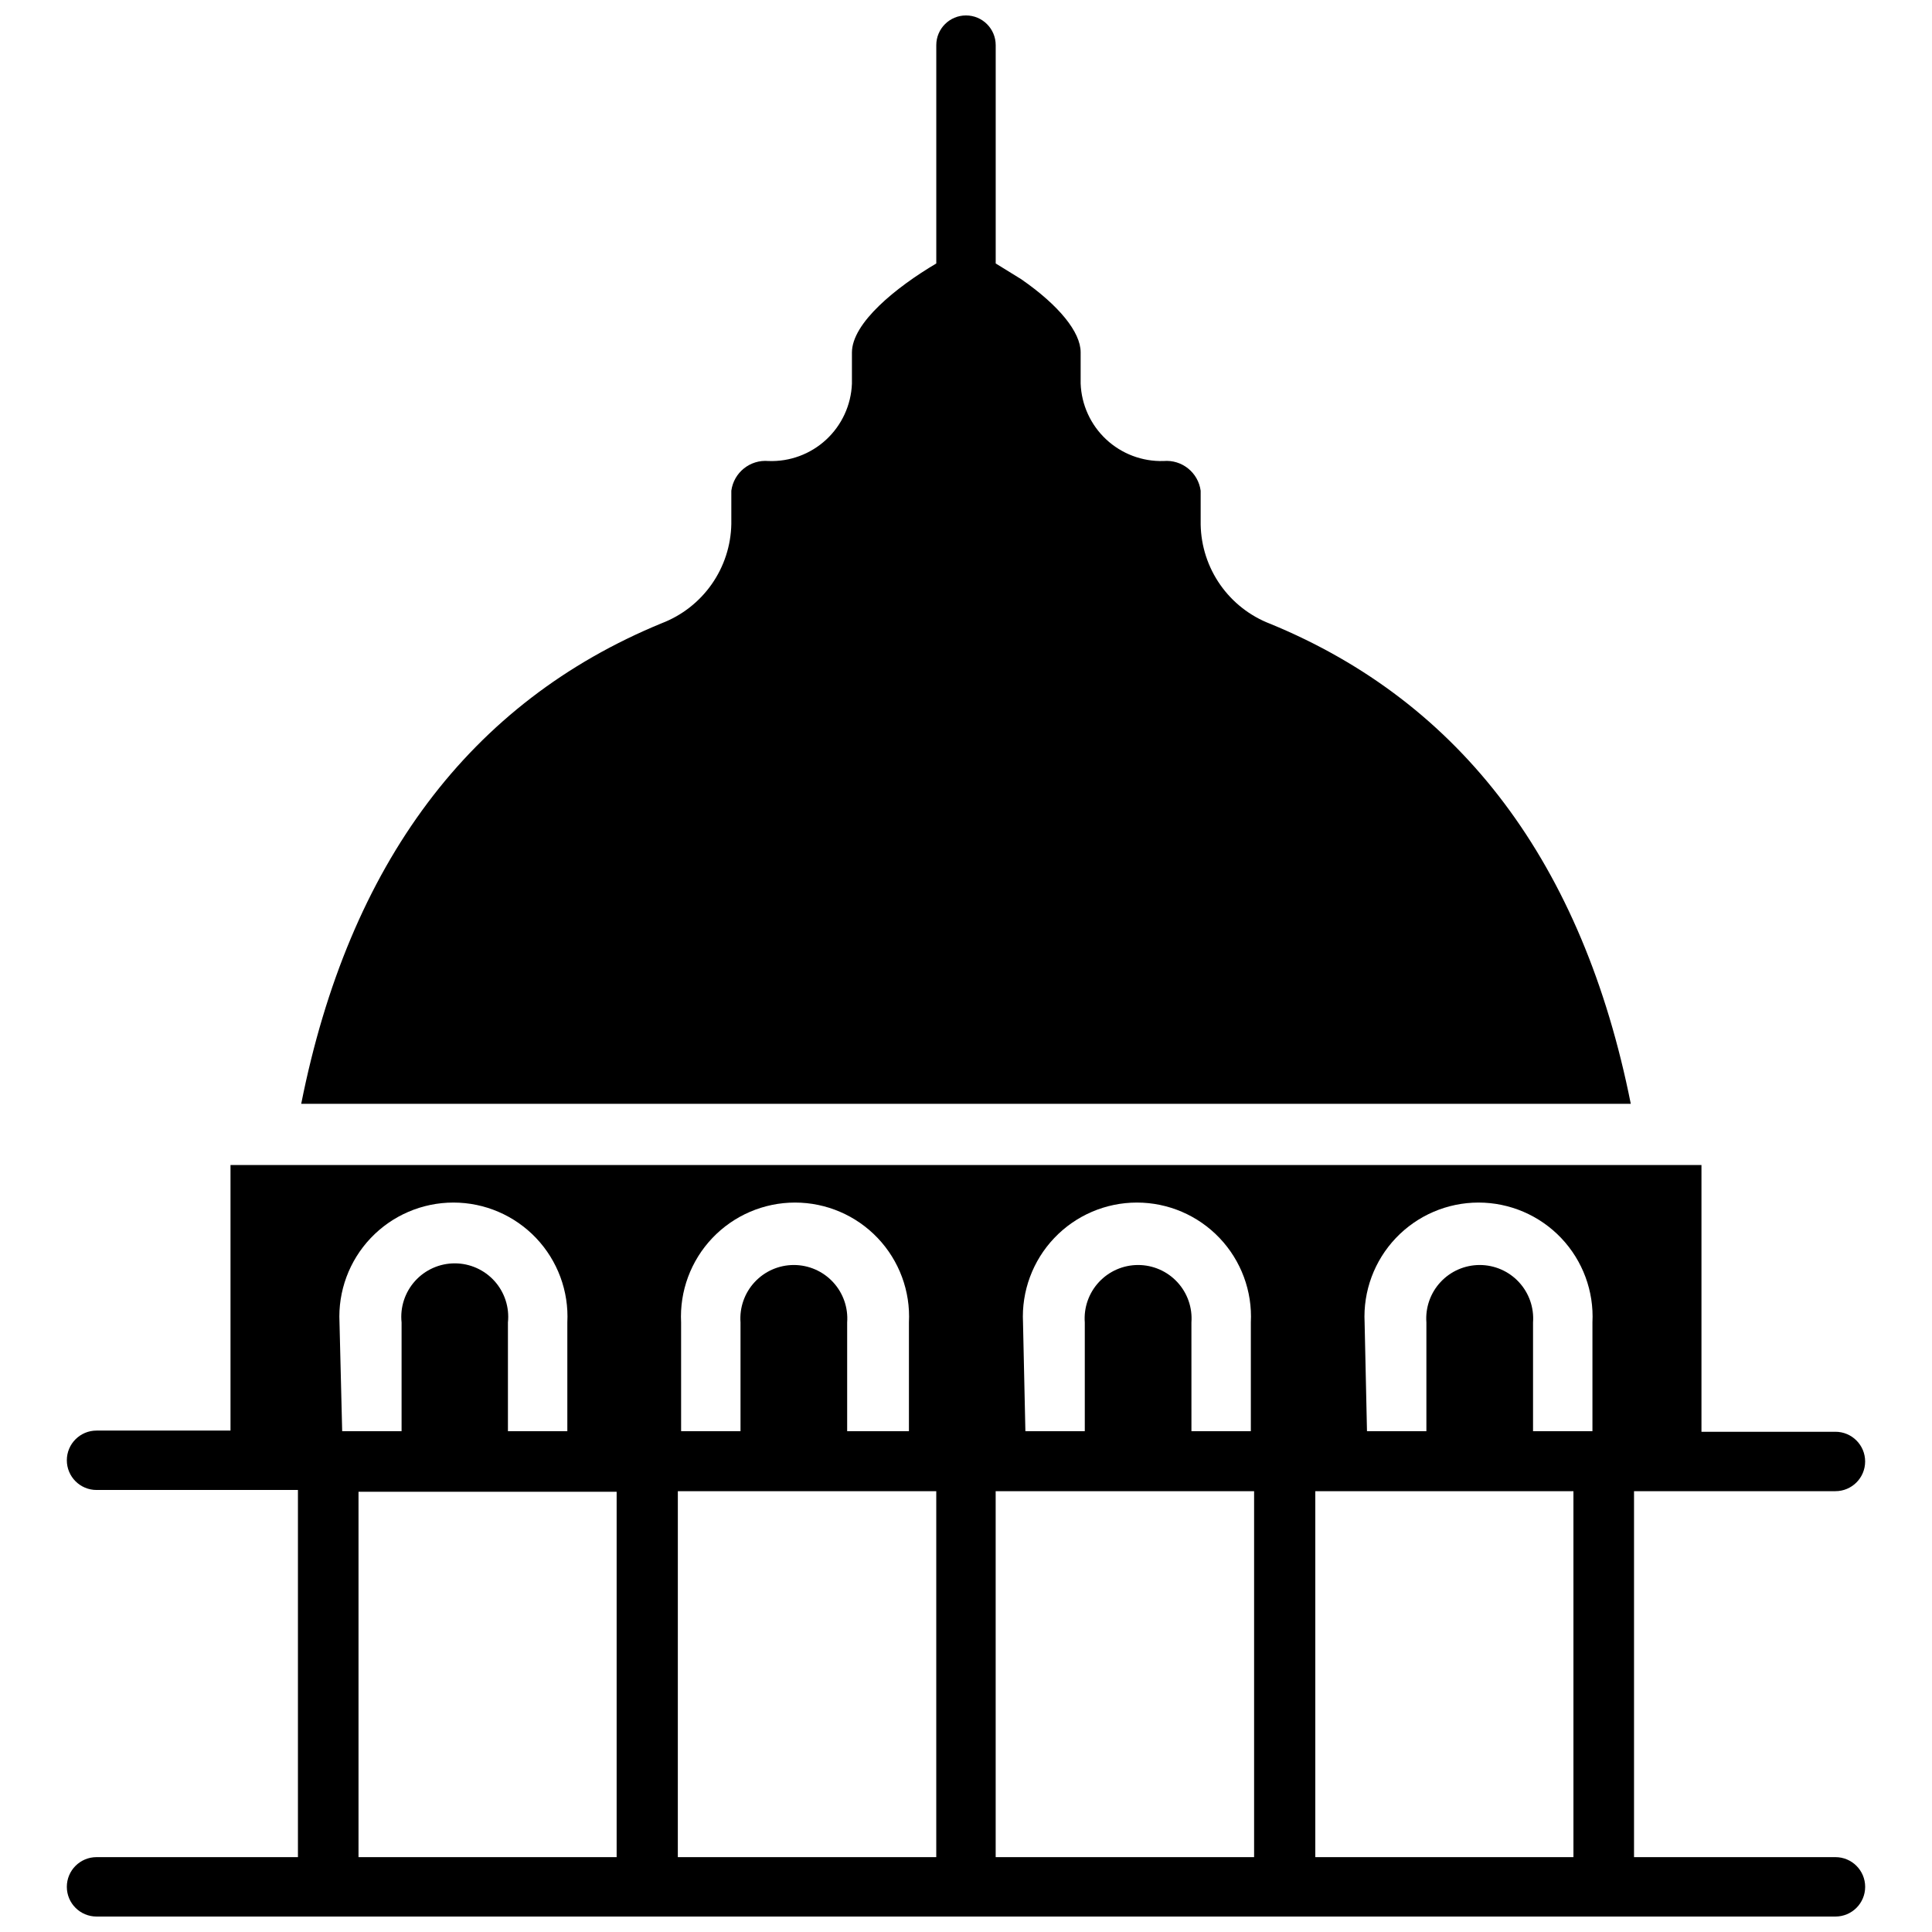
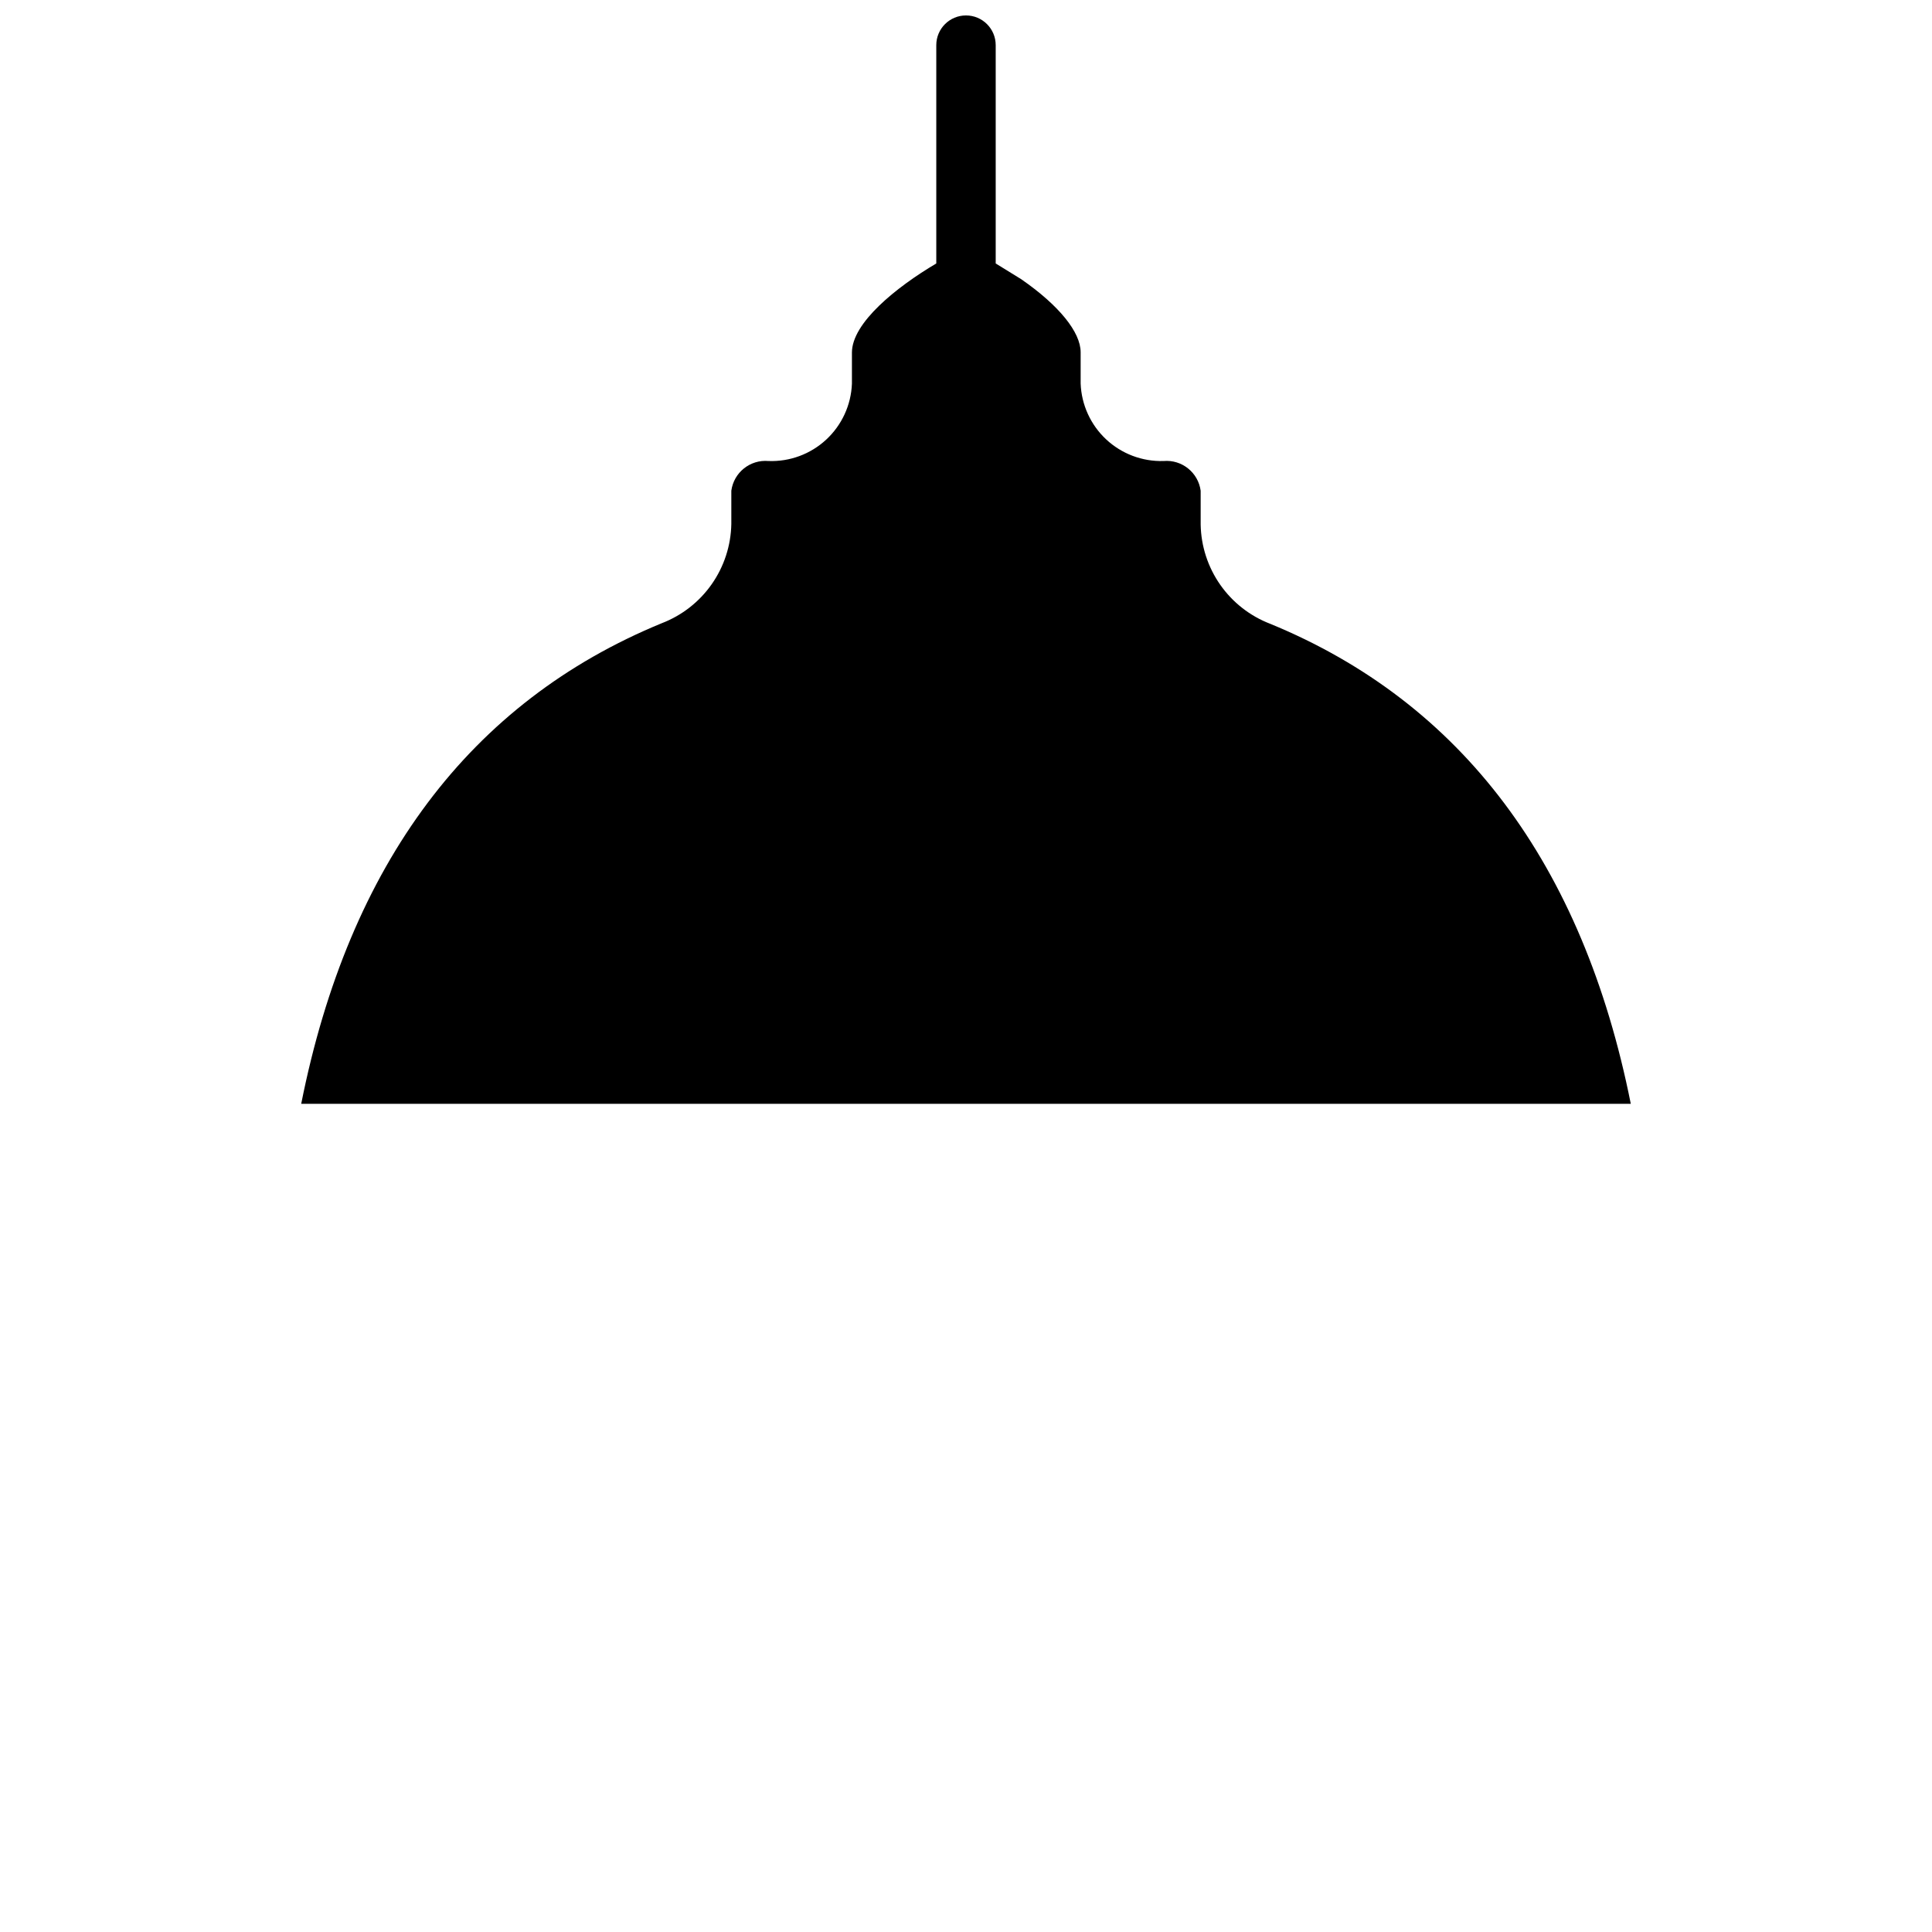
<svg xmlns="http://www.w3.org/2000/svg" width="800px" height="800px" version="1.1" viewBox="144 144 512 512">
  <defs>
    <clipPath id="b">
      <path d="m223 148.09h354v288.91h-354z" />
    </clipPath>
    <clipPath id="a">
-       <path d="m161 452h478v199.9h-478z" />
-     </clipPath>
+       </clipPath>
  </defs>
  <g>
    <g clip-path="url(#b)">
      <path d="m480.61 309.31c-5.34-2.051-9.945-5.648-13.227-10.332-3.281-4.684-5.09-10.242-5.195-15.961v-8.973c-0.652-4.832-4.984-8.297-9.84-7.871-5.633 0.168-11.102-1.898-15.219-5.746-4.113-3.848-6.539-9.172-6.746-14.801v-8.266c0-5.352-5.746-12.438-15.742-19.363l-6.769-4.176v-57.859c0-4.348-3.523-7.871-7.871-7.871s-7.875 3.523-7.875 7.871v57.859c-10.629 6.297-22.355 15.742-22.355 23.617v8.266c-0.227 5.644-2.68 10.969-6.828 14.809-4.144 3.836-9.645 5.871-15.293 5.66-4.856-0.426-9.184 3.039-9.84 7.871v8.816c-0.105 5.719-1.914 11.273-5.195 15.957-3.281 4.684-7.887 8.285-13.223 10.336-50.773 20.859-82.891 63.684-95.566 127.37l352.35-0.004c-12.676-63.527-44.793-106.35-95.566-127.21z" />
    </g>
    <g clip-path="url(#a)">
-       <path d="m630.41 636.16h-53.375v-96.984h53.375c4.348 0 7.871-3.523 7.871-7.871 0-4.348-3.523-7.871-7.871-7.871h-35.504v-70.691h-389.82v70.375h-35.5c-4.348 0-7.875 3.523-7.875 7.871 0 4.348 3.527 7.871 7.875 7.871h53.371v97.301h-53.371c-4.348 0-7.875 3.523-7.875 7.871s3.527 7.871 7.875 7.871h460.83c4.348 0 7.871-3.523 7.871-7.871s-3.523-7.871-7.871-7.871zm-69.43 0h-68.41v-96.984h68.406zm-168.86-96.984v96.984h-68.488l0.004-96.984zm15.742 0h68.488v96.984h-68.484zm97.773-44.715c-0.422-8.273 2.57-16.355 8.277-22.363 5.707-6.004 13.629-9.406 21.914-9.406 8.281 0 16.203 3.402 21.91 9.406 5.707 6.008 8.699 14.09 8.277 22.363v28.812h-15.742v-28.812c0.293-3.93-1.066-7.805-3.746-10.691-2.68-2.891-6.445-4.531-10.387-4.531-3.941 0-7.703 1.641-10.387 4.531-2.68 2.887-4.035 6.762-3.742 10.691v28.812h-15.742zm-90.527 0c-0.422-8.273 2.57-16.355 8.277-22.363 5.703-6.004 13.625-9.406 21.91-9.406 8.285 0 16.207 3.402 21.914 9.406 5.707 6.008 8.699 14.09 8.277 22.363v28.812h-15.742l-0.004-28.812c0.293-3.93-1.062-7.805-3.742-10.691-2.684-2.891-6.445-4.531-10.387-4.531-3.941 0-7.703 1.641-10.387 4.531-2.68 2.887-4.039 6.762-3.742 10.691v28.812h-15.742zm-90.609 0c-0.422-8.273 2.57-16.355 8.277-22.363 5.707-6.004 13.629-9.406 21.914-9.406 8.285 0 16.207 3.402 21.914 9.406 5.707 6.008 8.699 14.09 8.273 22.363v28.812h-16.371v-28.812c0.293-3.93-1.066-7.805-3.746-10.691-2.68-2.891-6.445-4.531-10.387-4.531s-7.703 1.641-10.383 4.531c-2.684 2.887-4.039 6.762-3.746 10.691v28.812h-15.742zm-90.527 0c-0.422-8.273 2.57-16.355 8.277-22.363 5.707-6.004 13.629-9.406 21.914-9.406 8.285 0 16.207 3.402 21.91 9.406 5.707 6.008 8.699 14.09 8.277 22.363v28.812h-15.742v-28.812c0.422-3.992-0.871-7.981-3.559-10.969-2.688-2.984-6.516-4.691-10.535-4.691-4.016 0-7.844 1.707-10.531 4.691-2.688 2.988-3.981 6.977-3.559 10.969v28.812h-15.742zm5.039 44.871h68.406v96.828h-68.406z" />
+       <path d="m630.41 636.16h-53.375v-96.984c4.348 0 7.871-3.523 7.871-7.871 0-4.348-3.523-7.871-7.871-7.871h-35.504v-70.691h-389.82v70.375h-35.5c-4.348 0-7.875 3.523-7.875 7.871 0 4.348 3.527 7.871 7.875 7.871h53.371v97.301h-53.371c-4.348 0-7.875 3.523-7.875 7.871s3.527 7.871 7.875 7.871h460.83c4.348 0 7.871-3.523 7.871-7.871s-3.523-7.871-7.871-7.871zm-69.43 0h-68.41v-96.984h68.406zm-168.86-96.984v96.984h-68.488l0.004-96.984zm15.742 0h68.488v96.984h-68.484zm97.773-44.715c-0.422-8.273 2.57-16.355 8.277-22.363 5.707-6.004 13.629-9.406 21.914-9.406 8.281 0 16.203 3.402 21.91 9.406 5.707 6.008 8.699 14.09 8.277 22.363v28.812h-15.742v-28.812c0.293-3.93-1.066-7.805-3.746-10.691-2.68-2.891-6.445-4.531-10.387-4.531-3.941 0-7.703 1.641-10.387 4.531-2.68 2.887-4.035 6.762-3.742 10.691v28.812h-15.742zm-90.527 0c-0.422-8.273 2.57-16.355 8.277-22.363 5.703-6.004 13.625-9.406 21.91-9.406 8.285 0 16.207 3.402 21.914 9.406 5.707 6.008 8.699 14.09 8.277 22.363v28.812h-15.742l-0.004-28.812c0.293-3.93-1.062-7.805-3.742-10.691-2.684-2.891-6.445-4.531-10.387-4.531-3.941 0-7.703 1.641-10.387 4.531-2.68 2.887-4.039 6.762-3.742 10.691v28.812h-15.742zm-90.609 0c-0.422-8.273 2.57-16.355 8.277-22.363 5.707-6.004 13.629-9.406 21.914-9.406 8.285 0 16.207 3.402 21.914 9.406 5.707 6.008 8.699 14.09 8.273 22.363v28.812h-16.371v-28.812c0.293-3.93-1.066-7.805-3.746-10.691-2.68-2.891-6.445-4.531-10.387-4.531s-7.703 1.641-10.383 4.531c-2.684 2.887-4.039 6.762-3.746 10.691v28.812h-15.742zm-90.527 0c-0.422-8.273 2.57-16.355 8.277-22.363 5.707-6.004 13.629-9.406 21.914-9.406 8.285 0 16.207 3.402 21.91 9.406 5.707 6.008 8.699 14.09 8.277 22.363v28.812h-15.742v-28.812c0.422-3.992-0.871-7.981-3.559-10.969-2.688-2.984-6.516-4.691-10.535-4.691-4.016 0-7.844 1.707-10.531 4.691-2.688 2.988-3.981 6.977-3.559 10.969v28.812h-15.742zm5.039 44.871h68.406v96.828h-68.406z" />
    </g>
  </g>
</svg>